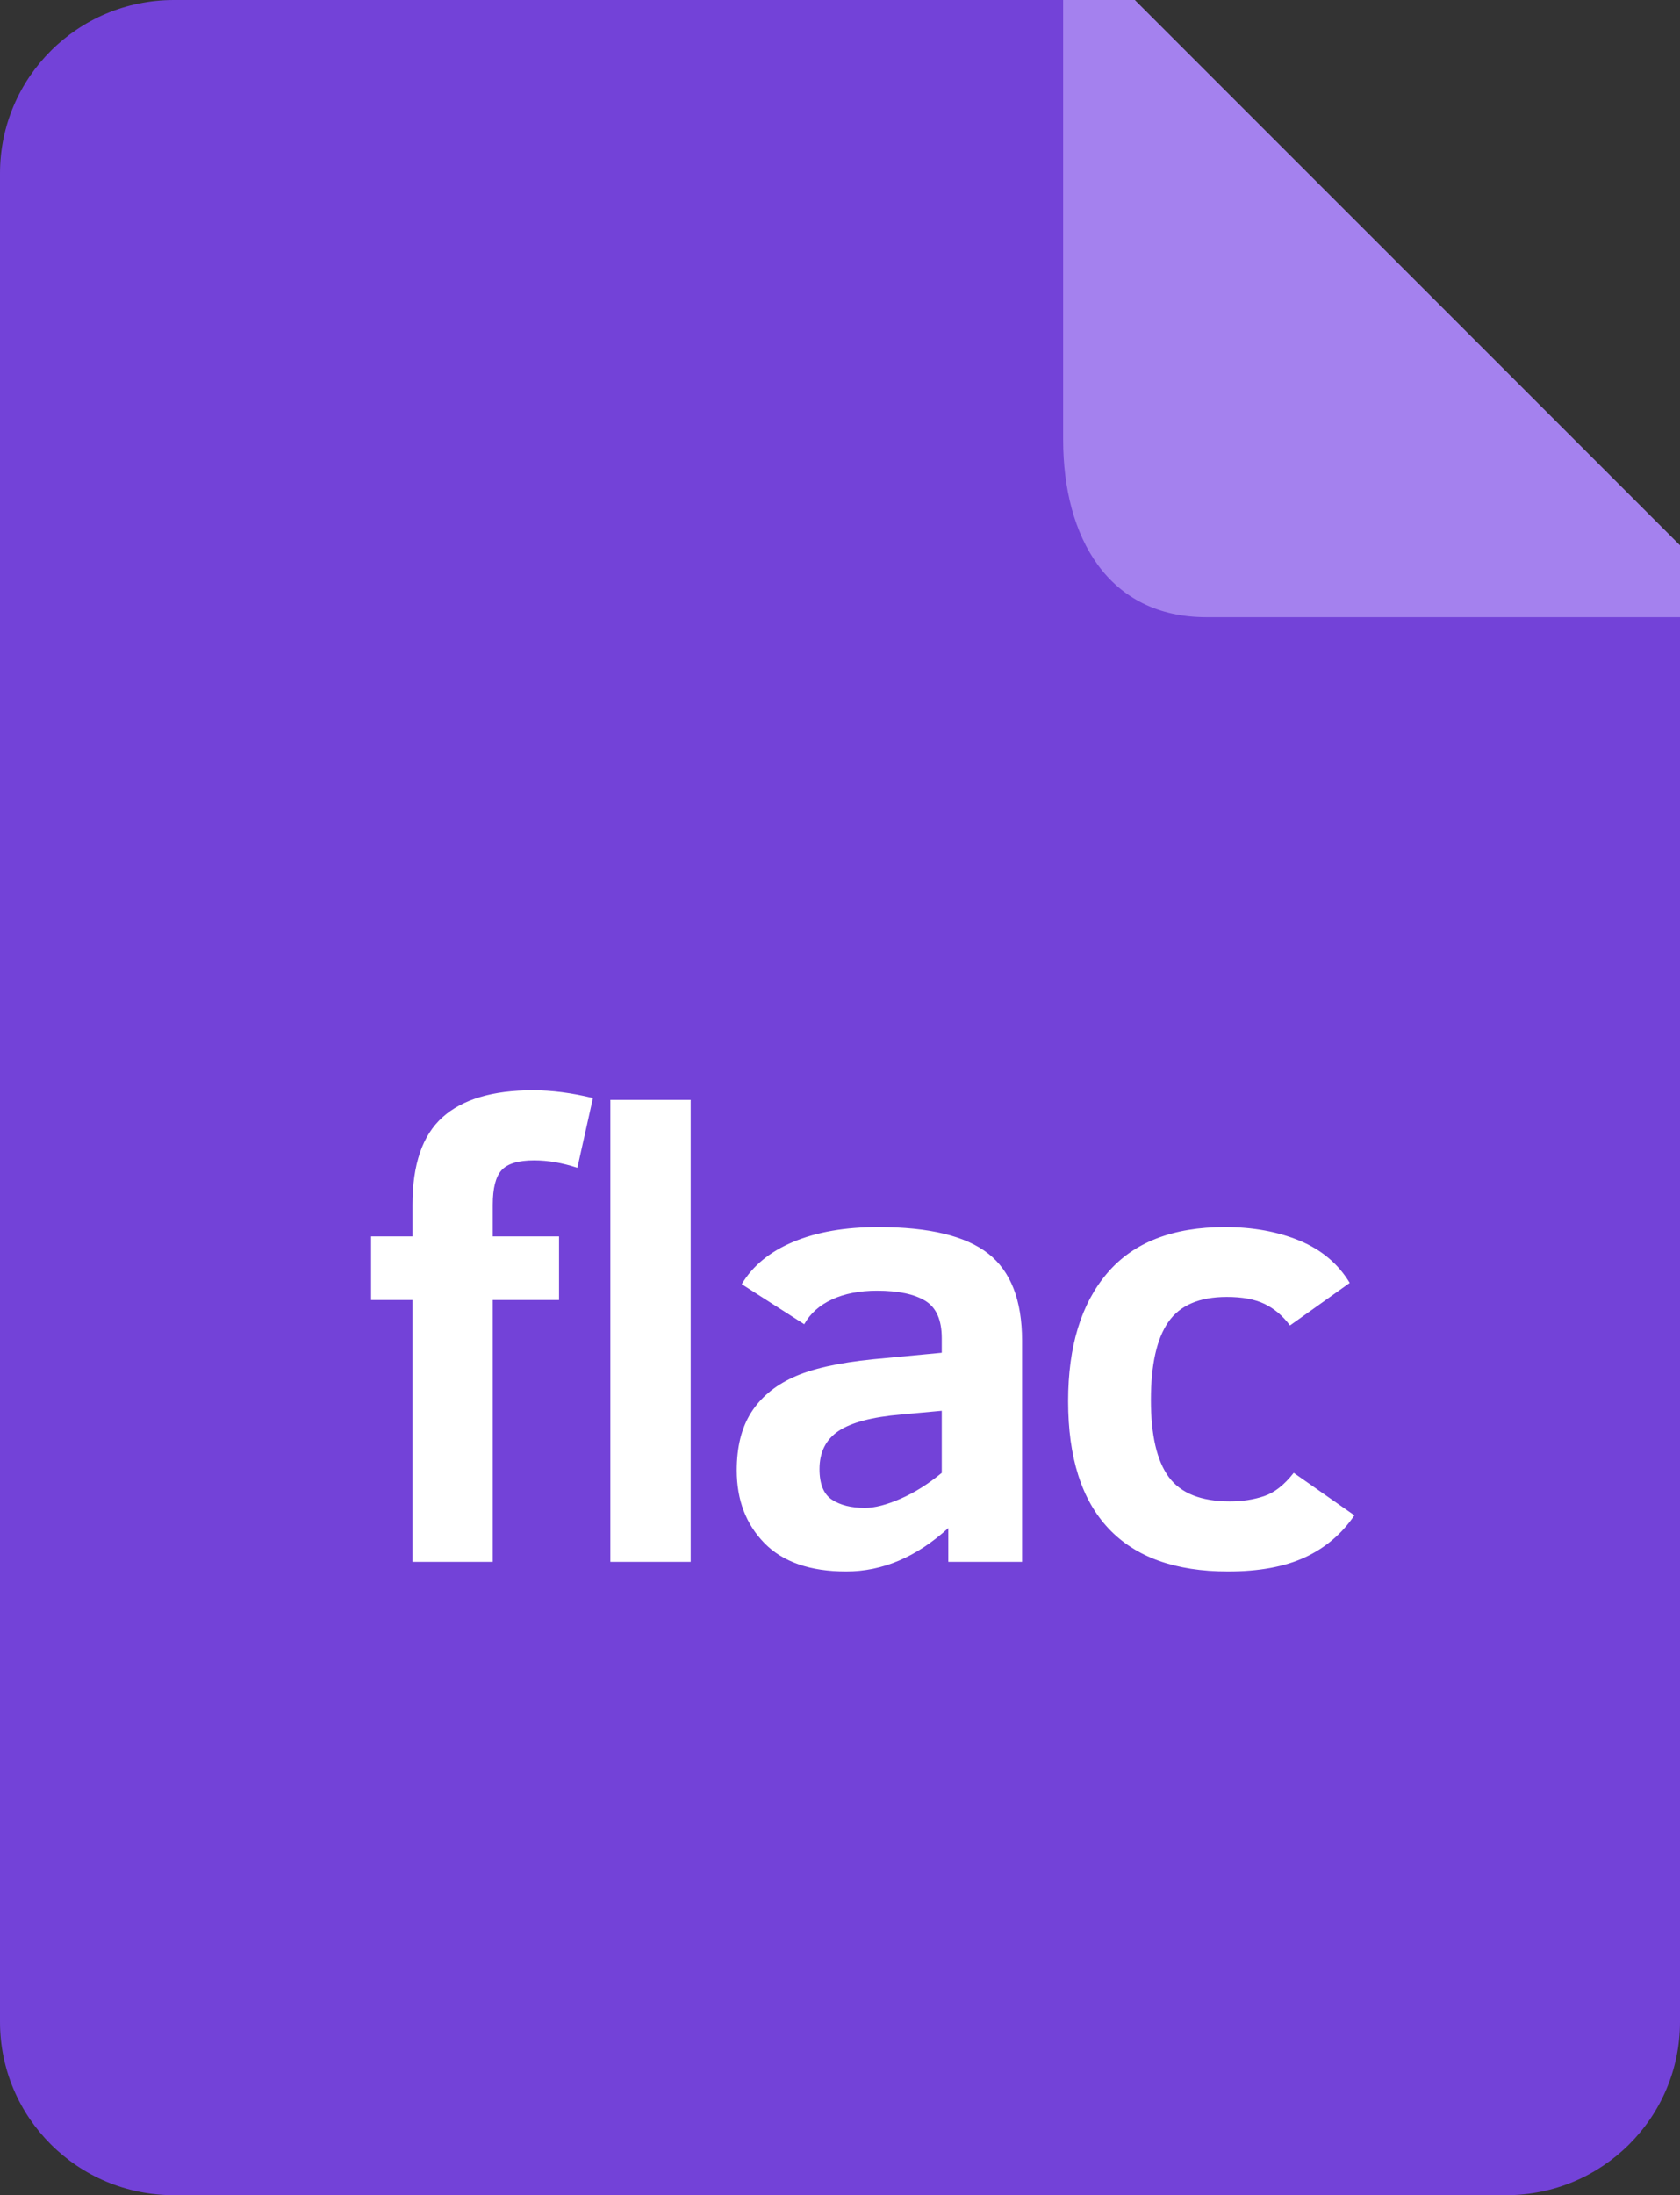
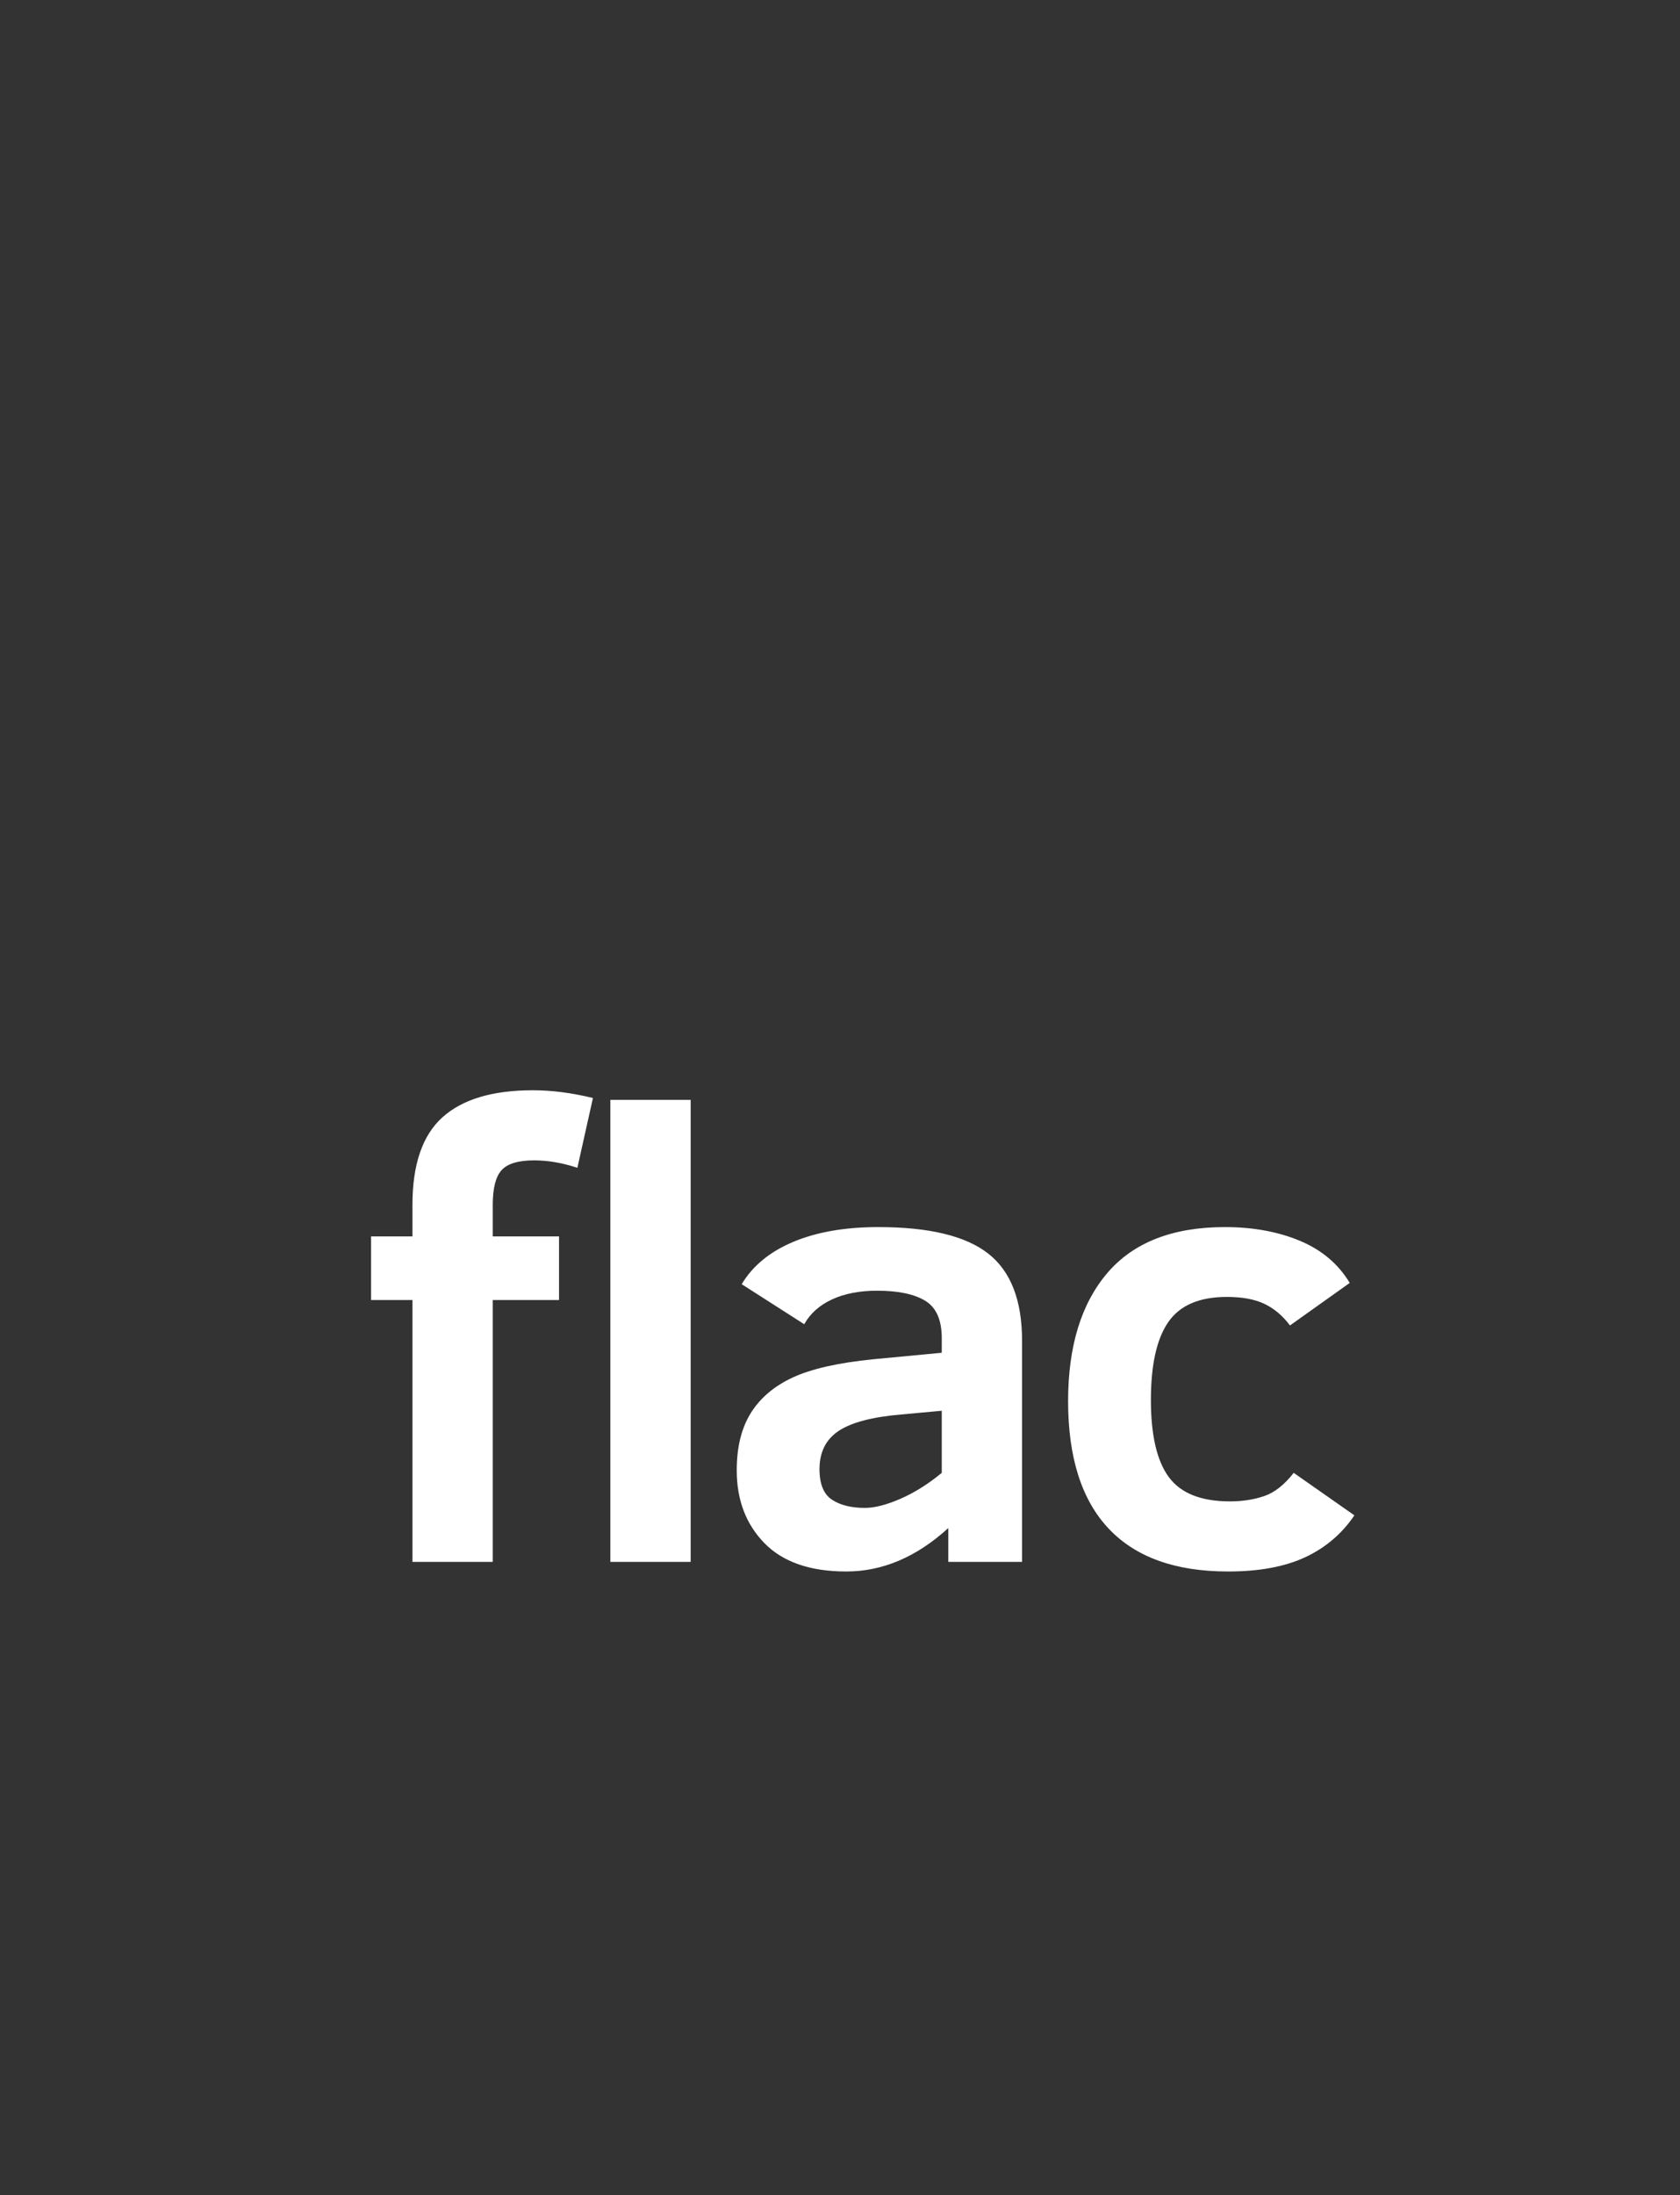
<svg xmlns="http://www.w3.org/2000/svg" height="64" preserveAspectRatio="xMidYMid" viewBox="0 0 49 64" width="49">
  <rect x="0" y="0" width="49" height="64" fill="#333333" stroke="none" />
  <defs>
    <style>
      .cls-1 {
        fill: #7342d8;
      }

      .cls-1, .cls-2, .cls-3 {
        fill-rule: evenodd;
      }

      .cls-2 {
        fill: #fff;
      }

      .cls-3 {
        fill: #a481ee;
      }
    </style>
  </defs>
  <g>
-     <path class="cls-1" d="M49.000,16.842 L49.000,58.947 C49.000,61.738 46.730,64.000 43.931,64.000 L5.069,64.000 C2.269,64.000 -0.000,61.738 -0.000,58.947 L-0.000,5.053 C-0.000,2.262 2.269,-0.000 5.069,-0.000 L32.103,-0.000 L49.000,16.842 Z" />
    <path class="cls-2" d="M36.880,38.014 C36.596,37.878 36.230,37.811 35.782,37.811 C34.983,37.811 34.414,38.055 34.076,38.543 C33.737,39.032 33.568,39.789 33.568,40.814 C33.568,41.839 33.741,42.588 34.089,43.062 C34.437,43.535 35.032,43.772 35.873,43.772 C36.236,43.772 36.568,43.721 36.871,43.618 C37.173,43.516 37.461,43.289 37.733,42.940 L39.503,44.179 C39.140,44.716 38.662,45.123 38.069,45.400 C37.476,45.677 36.726,45.816 35.818,45.816 C34.281,45.816 33.120,45.399 32.333,44.563 C31.547,43.728 31.153,42.490 31.153,40.850 C31.153,39.252 31.535,38.007 32.297,37.114 C33.059,36.222 34.203,35.775 35.727,35.775 C36.544,35.775 37.272,35.908 37.910,36.173 C38.548,36.439 39.034,36.849 39.367,37.403 L37.624,38.643 C37.412,38.359 37.164,38.150 36.880,38.014 ZM27.659,44.550 C26.733,45.394 25.741,45.816 24.682,45.816 C23.629,45.816 22.834,45.540 22.295,44.989 C21.757,44.437 21.488,43.730 21.488,42.867 C21.488,42.192 21.625,41.634 21.900,41.194 C22.176,40.754 22.584,40.408 23.126,40.158 C23.667,39.908 24.446,39.731 25.463,39.629 L27.468,39.439 L27.468,39.014 C27.468,38.483 27.308,38.120 26.987,37.924 C26.666,37.728 26.198,37.630 25.581,37.630 C25.072,37.630 24.635,37.714 24.269,37.883 C23.903,38.052 23.632,38.293 23.457,38.607 L21.633,37.440 C21.953,36.903 22.456,36.491 23.139,36.205 C23.823,35.918 24.649,35.775 25.617,35.775 C27.099,35.775 28.168,36.033 28.825,36.549 C29.481,37.064 29.810,37.910 29.810,39.086 L29.810,45.536 L27.659,45.536 L27.659,44.550 ZM27.468,41.130 L26.279,41.239 C25.438,41.311 24.832,41.471 24.460,41.718 C24.088,41.966 23.902,42.337 23.902,42.831 C23.902,43.265 24.023,43.562 24.265,43.722 C24.507,43.882 24.827,43.962 25.227,43.962 C25.511,43.962 25.857,43.873 26.266,43.695 C26.674,43.517 27.075,43.265 27.468,42.940 L27.468,41.130 ZM17.802,32.066 L20.144,32.066 L20.144,45.536 L17.802,45.536 L17.802,32.066 ZM15.579,33.830 C15.119,33.830 14.803,33.925 14.630,34.115 C14.458,34.305 14.372,34.641 14.372,35.124 L14.372,36.047 L16.305,36.047 L16.305,37.901 L14.372,37.901 L14.372,45.536 L12.030,45.536 L12.030,37.901 L10.823,37.901 L10.823,36.047 L12.030,36.047 L12.030,35.124 C12.030,33.948 12.322,33.098 12.906,32.573 C13.490,32.048 14.369,31.786 15.543,31.786 C16.093,31.786 16.677,31.861 17.294,32.012 L16.840,34.047 C16.405,33.903 15.984,33.830 15.579,33.830 Z" />
-     <path class="cls-3" d="M49.000,15.899 L49.000,17.995 L35.187,17.995 C32.327,17.995 31.008,15.675 31.008,12.814 L31.008,-0.000 L33.100,-0.000 L49.000,15.899 Z" />
  </g>
</svg>